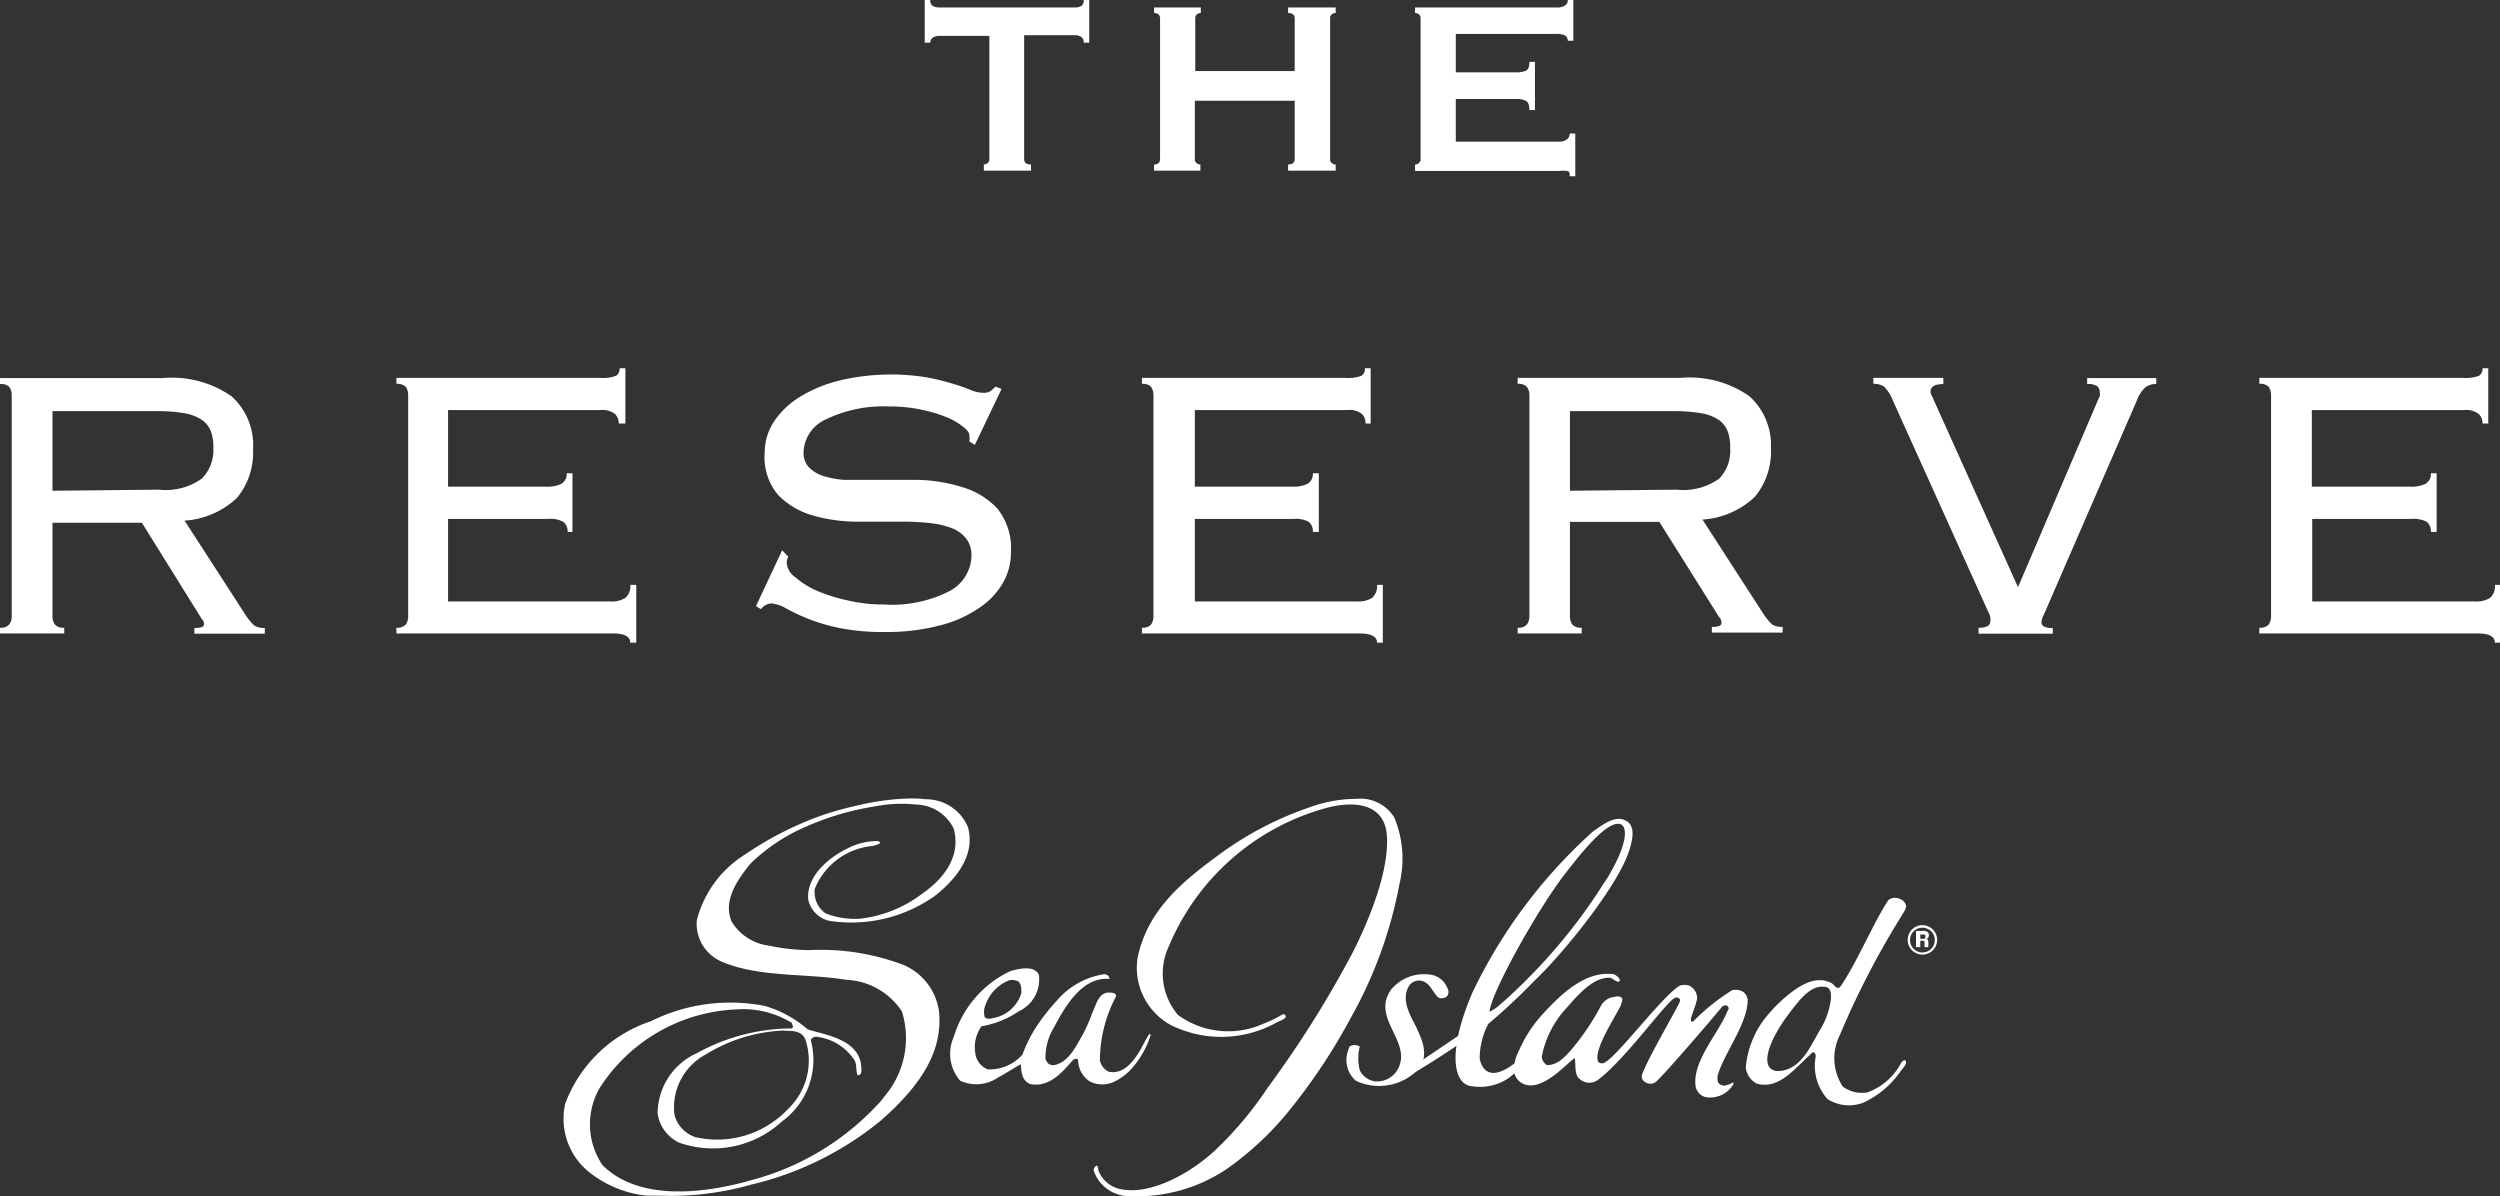
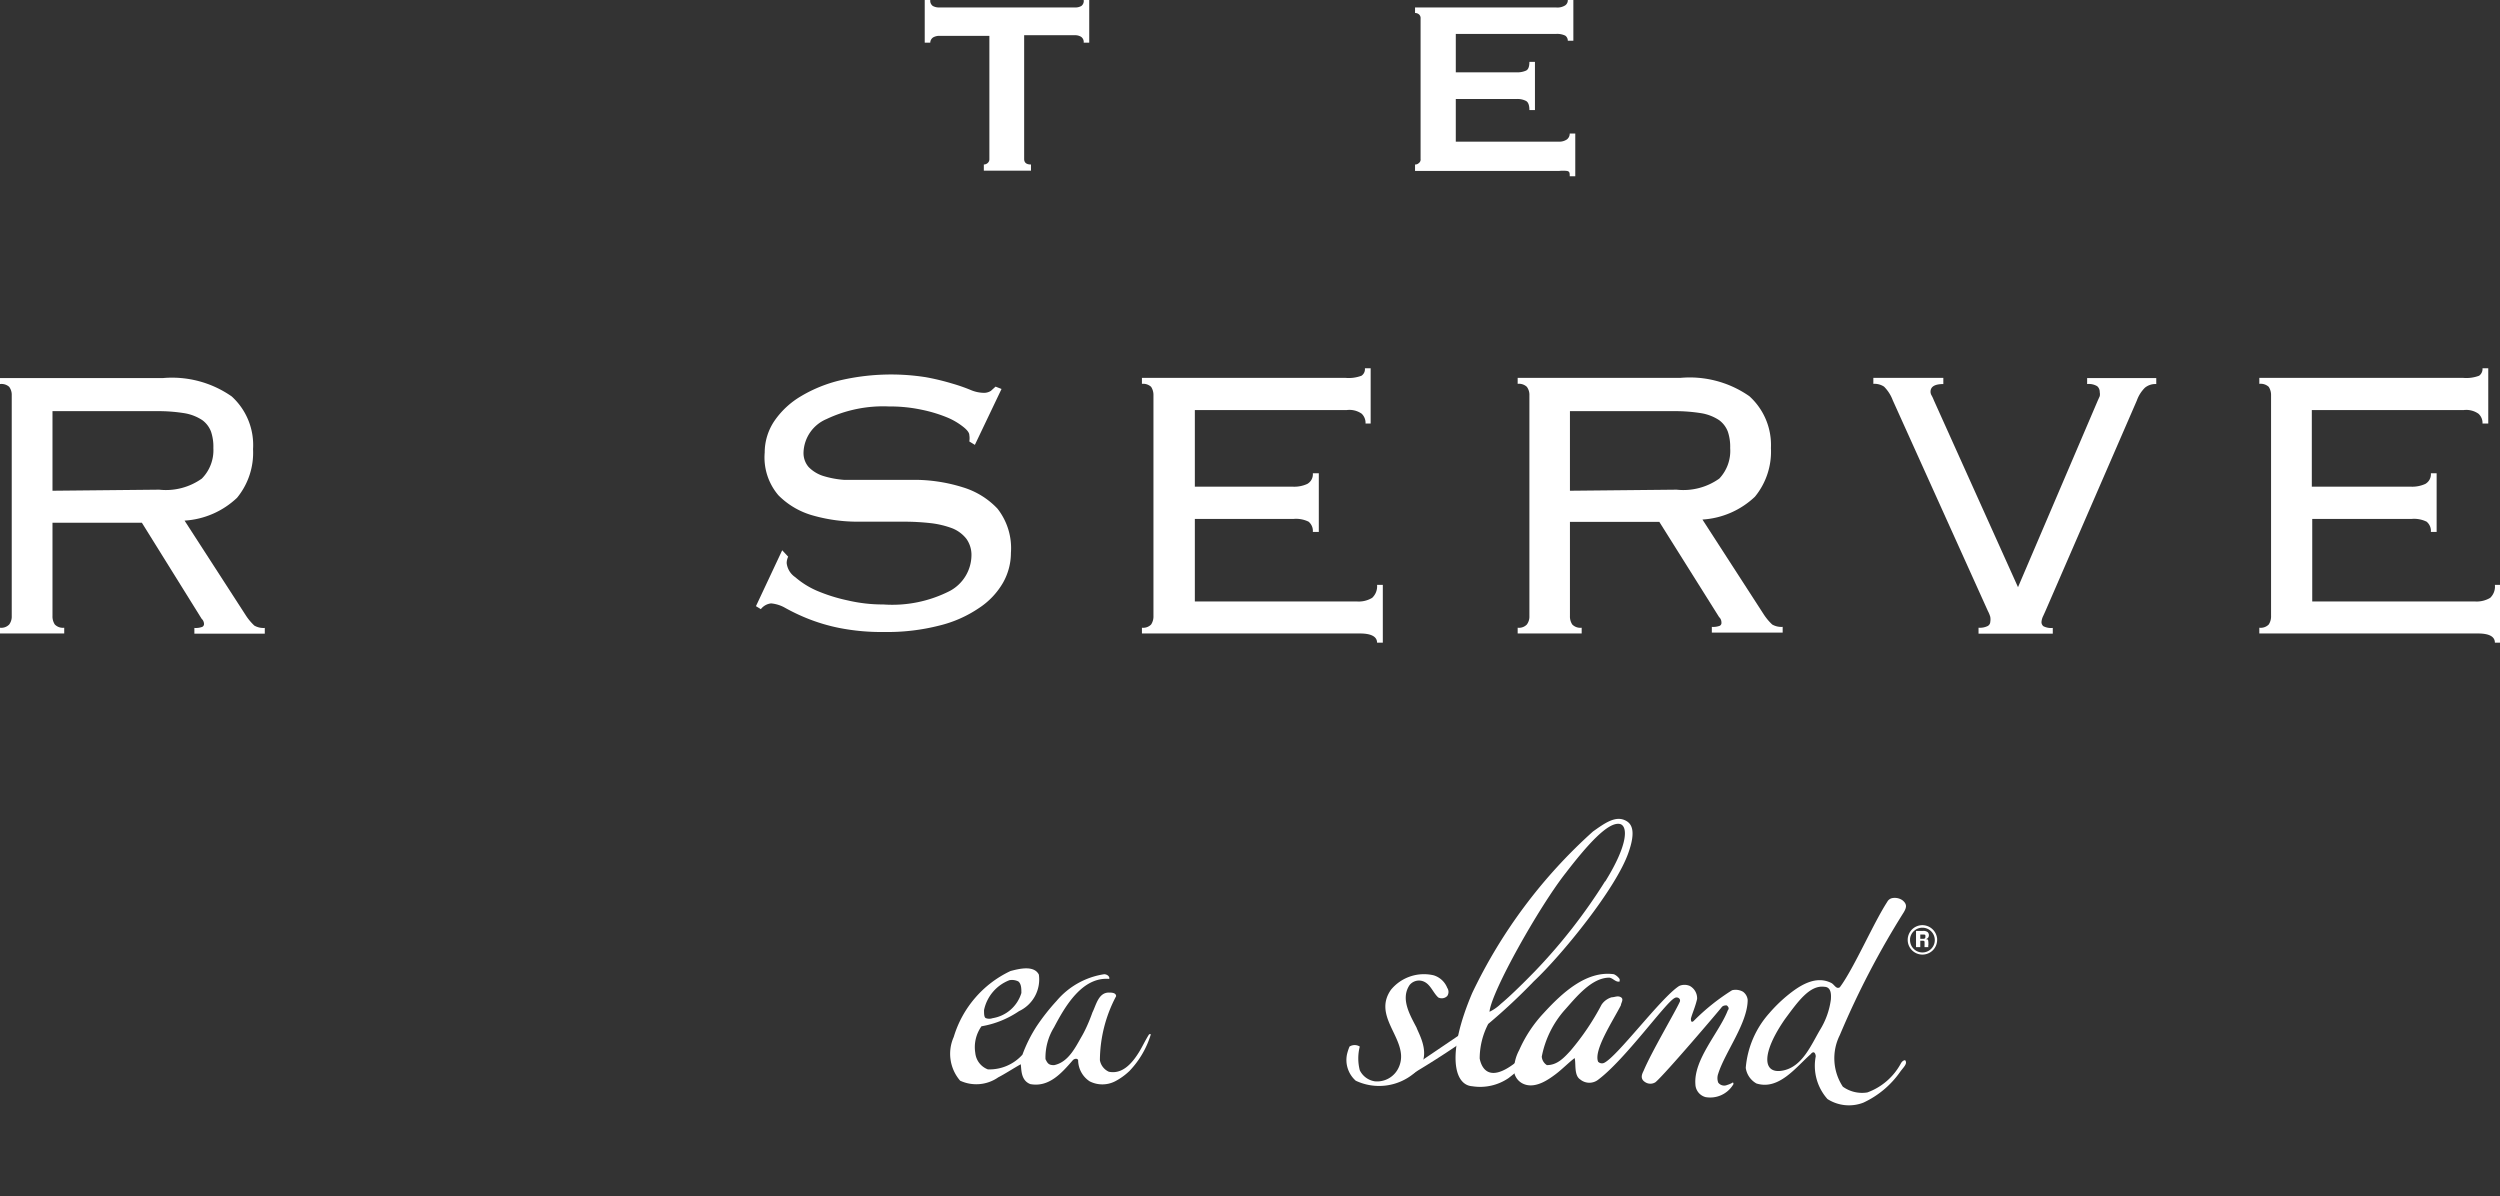
<svg xmlns="http://www.w3.org/2000/svg" viewBox="0 0 117.17 56.07">
  <rect x="0" y="0" width="117.17" height="56.07" fill="#333333" stroke="none" />
  <path d="M48,7.45c0,.17.1.26.32.26V8H46.11V7.71a.27.27,0,0,0,.18-.07.23.23,0,0,0,.08-.19V1.68H44a.59.59,0,0,0-.26.07A.3.3,0,0,0,43.6,2h-.26V0h.26a.3.3,0,0,0,.12.28A.59.59,0,0,0,44,.35h6.43a.55.55,0,0,0,.25-.07A.29.29,0,0,0,50.79,0h.26V2h-.26a.29.29,0,0,0-.13-.28.55.55,0,0,0-.25-.07H48Z" style="fill:#fff" />
-   <path d="M60.68.87c0-.17-.1-.26-.31-.26V.35H62.6V.61a.28.28,0,0,0-.18.06.23.23,0,0,0-.08.2V7.45a.2.2,0,0,0,.08.19.24.24,0,0,0,.18.07V8H60.37V7.71c.21,0,.31-.09.31-.26V4.72H56V7.45a.2.2,0,0,0,.08.19.24.24,0,0,0,.18.07V8H54.09V7.71c.18,0,.28-.09.28-.26V.87c0-.17-.1-.26-.28-.26V.35h2.19V.61a.28.28,0,0,0-.18.06.23.23,0,0,0-.08.2V3.33h4.66Z" style="fill:#fff" />
  <path d="M73.48,1.91a.29.29,0,0,0-.12-.24.88.88,0,0,0-.43-.08h-4.7v1.8h2.85a1,1,0,0,0,.44-.08c.11-.05.16-.19.16-.41h.26V5.16h-.26c0-.22-.05-.37-.16-.43a.88.88,0,0,0-.44-.09H68.23v2h4.85a.63.63,0,0,0,.35-.1.34.34,0,0,0,.14-.28h.26v2h-.26c0-.15,0-.23-.14-.25a1.69,1.69,0,0,0-.35,0H66.32V7.71a.24.24,0,0,0,.18-.07.2.2,0,0,0,.08-.19V.87a.23.23,0,0,0-.08-.2.28.28,0,0,0-.18-.06V.35h6.61a.68.68,0,0,0,.43-.1A.29.29,0,0,0,73.48,0h.26V1.91Z" style="fill:#fff" />
  <path d="M2.46,28.87a.68.68,0,0,0,.11.4.53.53,0,0,0,.44.15v.27H0v-.27a.51.51,0,0,0,.43-.15.62.62,0,0,0,.12-.4V18.53a.63.63,0,0,0-.12-.4A.54.54,0,0,0,0,18v-.28H7.63a4.88,4.88,0,0,1,3.23.86,3.08,3.08,0,0,1,1,2.47,3.33,3.33,0,0,1-.75,2.28,3.92,3.92,0,0,1-2.46,1.07l2.87,4.44a2.58,2.58,0,0,0,.4.48.86.86,0,0,0,.49.11v.27H9.11v-.27a.87.87,0,0,0,.37-.05.15.15,0,0,0,.08-.16A.34.34,0,0,0,9.45,29L6.65,24.5H2.46Zm5-5.92a2.9,2.9,0,0,0,2-.52A1.89,1.89,0,0,0,10,21a2.2,2.2,0,0,0-.11-.77,1.19,1.19,0,0,0-.41-.54,2.17,2.17,0,0,0-.81-.32,7.67,7.67,0,0,0-1.31-.1H2.46V23Z" style="fill:#fff" />
-   <path d="M19.13,18.53a.7.7,0,0,0-.11-.4.58.58,0,0,0-.44-.14v-.28h9.54a1.71,1.71,0,0,0,.76-.1.39.39,0,0,0,.16-.35h.27v2.59H29a.61.61,0,0,0-.19-.46,1,1,0,0,0-.7-.17H21v3.59h4.62a1.5,1.5,0,0,0,.68-.13.52.52,0,0,0,.26-.5h.27v2.75H26.6a.54.54,0,0,0-.21-.48,1.27,1.27,0,0,0-.68-.13H21v3.87h7.61a1.18,1.18,0,0,0,.7-.17.71.71,0,0,0,.23-.61h.28v2.71h-.28c0-.28-.26-.43-.8-.43H18.58v-.27a.54.54,0,0,0,.44-.15.68.68,0,0,0,.11-.4Z" style="fill:#fff" />
  <path d="M36.94,26.09a.72.72,0,0,0-.07.3.92.92,0,0,0,.4.66,3.94,3.94,0,0,0,1,.63,7.83,7.83,0,0,0,1.46.46,7.19,7.19,0,0,0,1.67.19,5.93,5.93,0,0,0,3.13-.64,1.92,1.92,0,0,0,1-1.64,1.29,1.29,0,0,0-.24-.8,1.59,1.59,0,0,0-.66-.49,4.26,4.26,0,0,0-1-.24,11.24,11.24,0,0,0-1.2-.07H40.25a7.66,7.66,0,0,1-2.15-.29,3.65,3.65,0,0,1-1.62-.95,2.73,2.73,0,0,1-.64-2,2.65,2.65,0,0,1,.46-1.49,3.93,3.93,0,0,1,1.24-1.15,6.57,6.57,0,0,1,1.86-.75,10.53,10.53,0,0,1,4-.14,11.34,11.34,0,0,1,1.24.3,8.2,8.2,0,0,1,.86.3,1.62,1.62,0,0,0,.57.13.61.61,0,0,0,.37-.09l.22-.2.28.11-1.25,2.62-.26-.16a.92.92,0,0,0,0-.3c0-.1-.09-.23-.28-.38a3.13,3.13,0,0,0-.77-.45,6.64,6.64,0,0,0-1.2-.36,7.09,7.09,0,0,0-1.51-.15,6.19,6.19,0,0,0-2.93.59,1.76,1.76,0,0,0-1.08,1.55,1,1,0,0,0,.24.7,1.66,1.66,0,0,0,.66.41,4.37,4.37,0,0,0,1,.19c.37,0,.77,0,1.2,0,.71,0,1.45,0,2.23,0a7.61,7.61,0,0,1,2.14.35,3.7,3.7,0,0,1,1.62,1,3,3,0,0,1,.63,2.07,2.85,2.85,0,0,1-.37,1.4,3.53,3.53,0,0,1-1.13,1.19,5.69,5.69,0,0,1-1.86.82,9.78,9.78,0,0,1-2.56.3,10.2,10.2,0,0,1-2.13-.19,8.51,8.51,0,0,1-1.53-.46,9.11,9.11,0,0,1-1-.48,1.62,1.62,0,0,0-.66-.21.7.7,0,0,0-.48.27l-.23-.14,1.23-2.62Z" style="fill:#fff" />
  <path d="M54.06,18.53a.7.7,0,0,0-.11-.4.55.55,0,0,0-.43-.14v-.28h9.54a1.69,1.69,0,0,0,.75-.1.37.37,0,0,0,.16-.35h.27v2.59H64a.6.6,0,0,0-.18-.46,1,1,0,0,0-.71-.17H56v3.59H60.6a1.45,1.45,0,0,0,.67-.13.52.52,0,0,0,.26-.5h.28v2.75h-.28a.56.56,0,0,0-.2-.48,1.33,1.33,0,0,0-.69-.13H56v3.87h7.6a1.22,1.22,0,0,0,.71-.17.74.74,0,0,0,.23-.61h.27v2.71h-.27c0-.28-.27-.43-.8-.43H53.52v-.27a.52.52,0,0,0,.43-.15.68.68,0,0,0,.11-.4Z" style="fill:#fff" />
  <path d="M73.58,28.87a.68.68,0,0,0,.11.4.53.53,0,0,0,.44.15v.27h-3v-.27a.51.51,0,0,0,.43-.15.62.62,0,0,0,.12-.4V18.53a.63.63,0,0,0-.12-.4.54.54,0,0,0-.43-.14v-.28h7.63a4.88,4.88,0,0,1,3.23.86A3.08,3.08,0,0,1,83,21a3.33,3.33,0,0,1-.75,2.28,3.92,3.92,0,0,1-2.46,1.07l2.87,4.44a2.58,2.58,0,0,0,.4.48.86.86,0,0,0,.49.11v.27H80.23v-.27a.87.87,0,0,0,.37-.05.15.15,0,0,0,.08-.16.34.34,0,0,0-.11-.25l-2.8-4.46H73.58Zm5-5.92a2.9,2.9,0,0,0,2-.52A1.89,1.89,0,0,0,81.09,21a2.2,2.2,0,0,0-.11-.77,1.19,1.19,0,0,0-.41-.54,2.17,2.17,0,0,0-.81-.32,7.67,7.67,0,0,0-1.31-.1H73.58V23Z" style="fill:#fff" />
  <path d="M92.73,29.42a.83.83,0,0,0,.43-.08.23.23,0,0,0,.12-.19.7.7,0,0,0,0-.24,1.36,1.36,0,0,0-.11-.27l-4.46-9.88a1.78,1.78,0,0,0-.41-.64.82.82,0,0,0-.5-.13v-.28h3.28V18q-.6,0-.6.36a.35.35,0,0,0,.06.19,2.14,2.14,0,0,1,.1.22l3.94,8.75,3.74-8.75.09-.2a.43.43,0,0,0,0-.19.35.35,0,0,0-.12-.28.76.76,0,0,0-.47-.1v-.28h3.24V18a.77.77,0,0,0-.53.17,1.59,1.59,0,0,0-.38.6l-4.29,9.88s-.05.11-.1.22a.75.75,0,0,0-.08.29.25.25,0,0,0,.09.19.8.8,0,0,0,.44.08v.27H92.73Z" style="fill:#fff" />
  <path d="M106.44,18.53a.7.7,0,0,0-.11-.4.56.56,0,0,0-.44-.14v-.28h9.55a1.69,1.69,0,0,0,.75-.1.39.39,0,0,0,.16-.35h.27v2.59h-.27a.58.58,0,0,0-.19-.46,1,1,0,0,0-.7-.17h-7.11v3.59H113a1.48,1.48,0,0,0,.67-.13.52.52,0,0,0,.26-.5h.27v2.75h-.27a.56.56,0,0,0-.2-.48,1.33,1.33,0,0,0-.69-.13h-4.67v3.87H116a1.24,1.24,0,0,0,.71-.17.73.73,0,0,0,.22-.61h.28v2.71h-.28c0-.28-.26-.43-.79-.43H105.89v-.27a.53.53,0,0,0,.44-.15.68.68,0,0,0,.11-.4Z" style="fill:#fff" />
-   <path d="M65,39.15c-.13-1.66-1.81-1.58-2.92-1.26a11.19,11.19,0,0,0-7.29,6.44,3,3,0,0,0,.42,3.24,4,4,0,0,0,4,.41,5.61,5.61,0,0,0,.89-.43c.11-.06.23.08.1.19a1.61,1.61,0,0,1-.33.16,5.32,5.32,0,0,1-5,.14,3.06,3.06,0,0,1-1.56-3.11c.46-2.32,2.19-3.69,4-5a15.67,15.67,0,0,1,4.06-2.09,6.48,6.48,0,0,1,2.21-.4,1.87,1.87,0,0,1,1.76.86,5,5,0,0,1,.25,3.13,20.46,20.46,0,0,1-2.29,6.29,27.63,27.63,0,0,1-2.78,4.21,14.58,14.58,0,0,1-3,2.84A7.51,7.51,0,0,1,53,56.06a1.76,1.76,0,0,1-1.66-1c-.06-.15-.15-.25,0-.39s.1.14.17.26a1.42,1.42,0,0,0,.91.78c1.4.36,3.28-.66,4.47-1.74a17,17,0,0,0,2.53-3,50.11,50.11,0,0,0,4-6.37C64.16,43.13,65.12,40.81,65,39.15Z" style="fill:#fff" />
  <path d="M66.29,50.29a2.56,2.56,0,0,1-2.75.36,1.3,1.3,0,0,1-.41-1.23,2.3,2.3,0,0,1,.12-.37.45.45,0,0,1,.48,0,2.24,2.24,0,0,0,0,1.11.94.94,0,0,0,.71.52,1.11,1.11,0,0,0,1.09-.6,1.22,1.22,0,0,0,.13-.69c-.1-1-1.23-1.91-.47-3a2,2,0,0,1,2-.68,1,1,0,0,1,.64.59.34.34,0,0,1,0,.38.36.36,0,0,1-.42.07c-.28-.25-.39-.73-.84-.79a.57.57,0,0,0-.5.2c-.44.64,0,1.39.32,2C66.5,48.48,67.19,49.56,66.29,50.29Z" style="fill:#fff" />
  <path d="M80.93,47.12c-.07,0-.18,0-.25.1s-2.64,3.12-3.09,3.5a.44.44,0,0,1-.48,0c-.28-.17-.13-.42-.07-.55.35-.84,1.47-2.74,1.67-3.18.11-.18-.1-.3-.23-.21-.41.2-2.31,2.87-3.56,3.81a.67.67,0,0,1-.86,0c-.3-.19-.19-.77-.26-1-.28.21-.6.54-.91.77s-.88.64-1.41.47a.75.75,0,0,1-.52-.61,2,2,0,0,1,.24-1,6.16,6.16,0,0,1,1.15-1.74c.86-.94,2-2,3.29-1.82a.64.64,0,0,1,.27.23V46c-.18.05-.3-.15-.48-.18-.84,0-1.57.93-2.09,1.51a4.62,4.62,0,0,0-1.08,2.19.51.51,0,0,0,.24.4c.48,0,.79-.33,1.11-.68a11.74,11.74,0,0,0,1.45-2.15.86.86,0,0,1,.48-.35c.14,0,.28-.09.43,0s0,.27,0,.37c-.37.73-1.29,2.11-1.07,2.65a.25.25,0,0,0,.27.06c.61-.27,2.68-3.07,3.53-3.61a.62.62,0,0,1,.5,0,.66.66,0,0,1,.34.61c-.09.39-.23.68-.29.92,0,.07,0,.21.12.12a9.93,9.93,0,0,1,1.81-1.45.7.7,0,0,1,.51.07.54.54,0,0,1,.22.38c0,1.09-1.06,2.45-1.38,3.46a.61.61,0,0,0,0,.42.35.35,0,0,0,.42.11,1.07,1.07,0,0,0,.27-.12.09.09,0,0,1,0,.12,1.26,1.26,0,0,1-1.28.57.64.64,0,0,1-.48-.6c-.09-1.17,1.13-2.45,1.52-3.47C81.06,47.26,81,47.18,80.93,47.12Z" style="fill:#fff" />
  <path d="M48.69,45.68a1.64,1.64,0,0,1-.93,1.71A4.44,4.44,0,0,1,46,48.1a1.69,1.69,0,0,0-.29,1.25.92.92,0,0,0,.59.77,2.08,2.08,0,0,0,1.62-.69,6.71,6.71,0,0,1,.67-1.34,9.93,9.93,0,0,1,.93-1.18,3.63,3.63,0,0,1,2.23-1.25c.1,0,.21.06.24.15l0,.07c-1.28-.11-2.09,1.32-2.59,2.27A2.69,2.69,0,0,0,49,49.64c.09.18.14.29.41.28.67-.14,1-.85,1.29-1.35s.5-1.12.5-1.12c.17-.33.28-.94.78-.93.1,0,.33,0,.33.17a6.48,6.48,0,0,0-.76,3,.73.73,0,0,0,.42.54c.63.13,1.09-.39,1.42-.93.16-.26.3-.57.47-.83.05,0,.05,0,.08,0a4.28,4.28,0,0,1-1,1.72,2.92,2.92,0,0,1-.68.49,1.31,1.31,0,0,1-1.19,0,1.2,1.2,0,0,1-.54-1c-.05-.09-.17-.06-.24,0-.53.61-1.12,1.29-2,1.13-.47-.18-.41-.73-.45-.93-.34.19-.77.47-1.05.61a1.8,1.8,0,0,1-1.79.16,1.93,1.93,0,0,1-.3-2.05,5,5,0,0,1,2.66-3.09C47.74,45.41,48.46,45.22,48.69,45.68Zm-1.38.26a1.92,1.92,0,0,0-1.19,1.4c0,.17,0,.35.09.38a.46.46,0,0,0,.31,0,1.69,1.69,0,0,0,1.35-1.18c0-.2,0-.42-.14-.54A.66.66,0,0,0,47.31,45.94Z" style="fill:#fff" />
-   <path d="M43.37,37.46a2.12,2.12,0,0,1,2,1.32c.34,1.29-.52,2.37-1.49,3.16a6.76,6.76,0,0,1-5,1.22,1.3,1.3,0,0,1-1-1c-.1-1.11,1-2,1.87-2.41a3,3,0,0,1,1.4-.33c.06,0,.08.06.1.09s-.22.11-.35.14a3.23,3.23,0,0,0-2.71,2,1.2,1.2,0,0,0,.51,1.16,3.77,3.77,0,0,0,1.59.25,5.93,5.93,0,0,0,2.9-1.15c1-.69,1.87-1.74,1.51-3.07a2,2,0,0,0-1.73-1.13,6.63,6.63,0,0,0-2,.09,12.93,12.93,0,0,0-3.32,1,8.49,8.49,0,0,0-2.47,1.67c-.62.76-1.32,1.75-.88,2.74a2.39,2.39,0,0,0,1.74,1.11,9.44,9.44,0,0,0,1.91.21,10.91,10.91,0,0,1,4.41.7A2.78,2.78,0,0,1,44,47.34c.27,2.19-1.26,3.89-2.72,5.18a15,15,0,0,1-6.07,3,13.73,13.73,0,0,1-4.22.52c-.25,0-.46,0-.67,0a5.21,5.21,0,0,1-2.69-1.09,3.21,3.21,0,0,1-1.14-3.22,6.44,6.44,0,0,1,4-3.86,8.38,8.38,0,0,1,5.37-.72,5.37,5.37,0,0,1,2,1.1c.94.27,2.27.48,2.49,1.58,0,.18.1.46-.09.56h-.07c-.1-.27,0-.56-.21-.8a2.46,2.46,0,0,0-1.73-1,.26.26,0,0,0-.25.16,3.56,3.56,0,0,1-1.34,3.8,4.77,4.77,0,0,1-4.84,1,1.8,1.8,0,0,1-1-1.37,3.12,3.12,0,0,1,1.86-2.83,9.25,9.25,0,0,1,4.43-1.15c.12-.08,0-.18,0-.26a4.37,4.37,0,0,0-2.62-.63A8,8,0,0,0,28.1,51a3.41,3.41,0,0,0,.14,3.61c1.74,1.73,4.86,1.32,7.09.67a12.38,12.38,0,0,0,5.81-3.52,2.19,2.19,0,0,0,.3-.36,4.2,4.2,0,0,0,.83-4,3.3,3.3,0,0,0-2.62-1.48c-1.89-.31-4.1-.1-5.85-.86a1.93,1.93,0,0,1-1.14-1.94,5.13,5.13,0,0,1,2.24-3.06,15.89,15.89,0,0,1,3.25-1.71,13.9,13.9,0,0,1,2-.59,11.72,11.72,0,0,1,2.6-.34C42.92,37.43,43.09,37.42,43.37,37.46ZM36.68,48.3a7.56,7.56,0,0,0-3.62,1.13,2.81,2.81,0,0,0-1.45,2.81,1.49,1.49,0,0,0,1,1.06A4.56,4.56,0,0,0,36.91,52a3.14,3.14,0,0,0,.86-3.21C37.61,48.26,37.1,48.33,36.68,48.3Z" style="fill:#fff" />
  <path d="M89.23,42.75a39.75,39.75,0,0,0-3,5.76,2.42,2.42,0,0,0,.14,2.42,1.54,1.54,0,0,0,1.15.27,2.91,2.91,0,0,0,1.57-1.36c.09-.16.2-.15.2-.15.13.16-.08.33-.23.54a4.32,4.32,0,0,1-1.73,1.45,1.87,1.87,0,0,1-1.68-.17,2.34,2.34,0,0,1-.55-2c0-.08-.06-.32-.24-.1-.69.61-1.49,1.7-2.54,1.37a1,1,0,0,1-.5-.73,4.38,4.38,0,0,1,1.09-2.55,7,7,0,0,1,.82-.81c.58-.48,1.35-1,2.1-.62.15.08.23.31.4.2.65-.87,1.57-3,2.22-4a.34.34,0,0,1,.25-.18.64.64,0,0,1,.46.1C89.4,42.38,89.35,42.54,89.23,42.75Zm-3.72,3.5c-.7-.1-1.27.73-1.85,1.51-1.11,1.6-1.06,2.58-.13,2.42S84.87,49,85.3,48.27a3.61,3.61,0,0,0,.51-1.43C85.82,46.67,85.85,46.26,85.51,46.25Z" style="fill:#fff" />
  <path d="M90,44.39H89.8v-.76h.33a.32.32,0,0,1,.22.06.21.21,0,0,1,0,.28l-.08.05c.08,0,.1,0,.11.15l0,.12a.17.17,0,0,0,0,.1h-.18a.46.46,0,0,1,0-.09v-.12c0-.07,0-.09-.11-.09H90ZM90.1,44c.09,0,.14,0,.14-.1s0-.1-.14-.1H90V44Zm.69.06a.69.69,0,1,1-.69-.7A.7.7,0,0,1,90.79,44Zm-1.27,0a.58.58,0,1,0,.58-.58A.58.58,0,0,0,89.52,44Z" style="fill:#fff" />
  <path d="M72.11,49.3c.09-.07-.19-.3-.19-.3a5.15,5.15,0,0,1-.9.81c-1.29,1-1.6.17-1.67-.2a3.53,3.53,0,0,1,.4-1.62,27.6,27.6,0,0,0,2.14-2c1.32-1.24,3.87-4.37,4.44-6.05.35-1,.14-1.33-.12-1.47-.48-.27-1,.11-1.55.5A24.1,24.1,0,0,0,69,46.54c-1.2,2.82-.87,4.31,0,4.37a2.36,2.36,0,0,0,1.7-.38A15.74,15.74,0,0,0,72.11,49.3Zm3.12-8a26,26,0,0,1-3.29,4.22c-.7.72-1.26,1.25-1.6,1.53a2,2,0,0,1-.53.37c.08-.93,2.32-4.91,3.56-6.49,1-1.3,2-2.44,2.56-2.31C76.29,38.72,76.33,39.55,75.23,41.32Z" style="fill:#fff" />
  <path d="M69.6,48.07a40.34,40.34,0,0,1-3.73,2.45c-.32.12.46-.61.46-.61l3.22-2.18C69.74,47.6,69.56,48.1,69.6,48.07Z" style="fill:#fff" />
</svg>